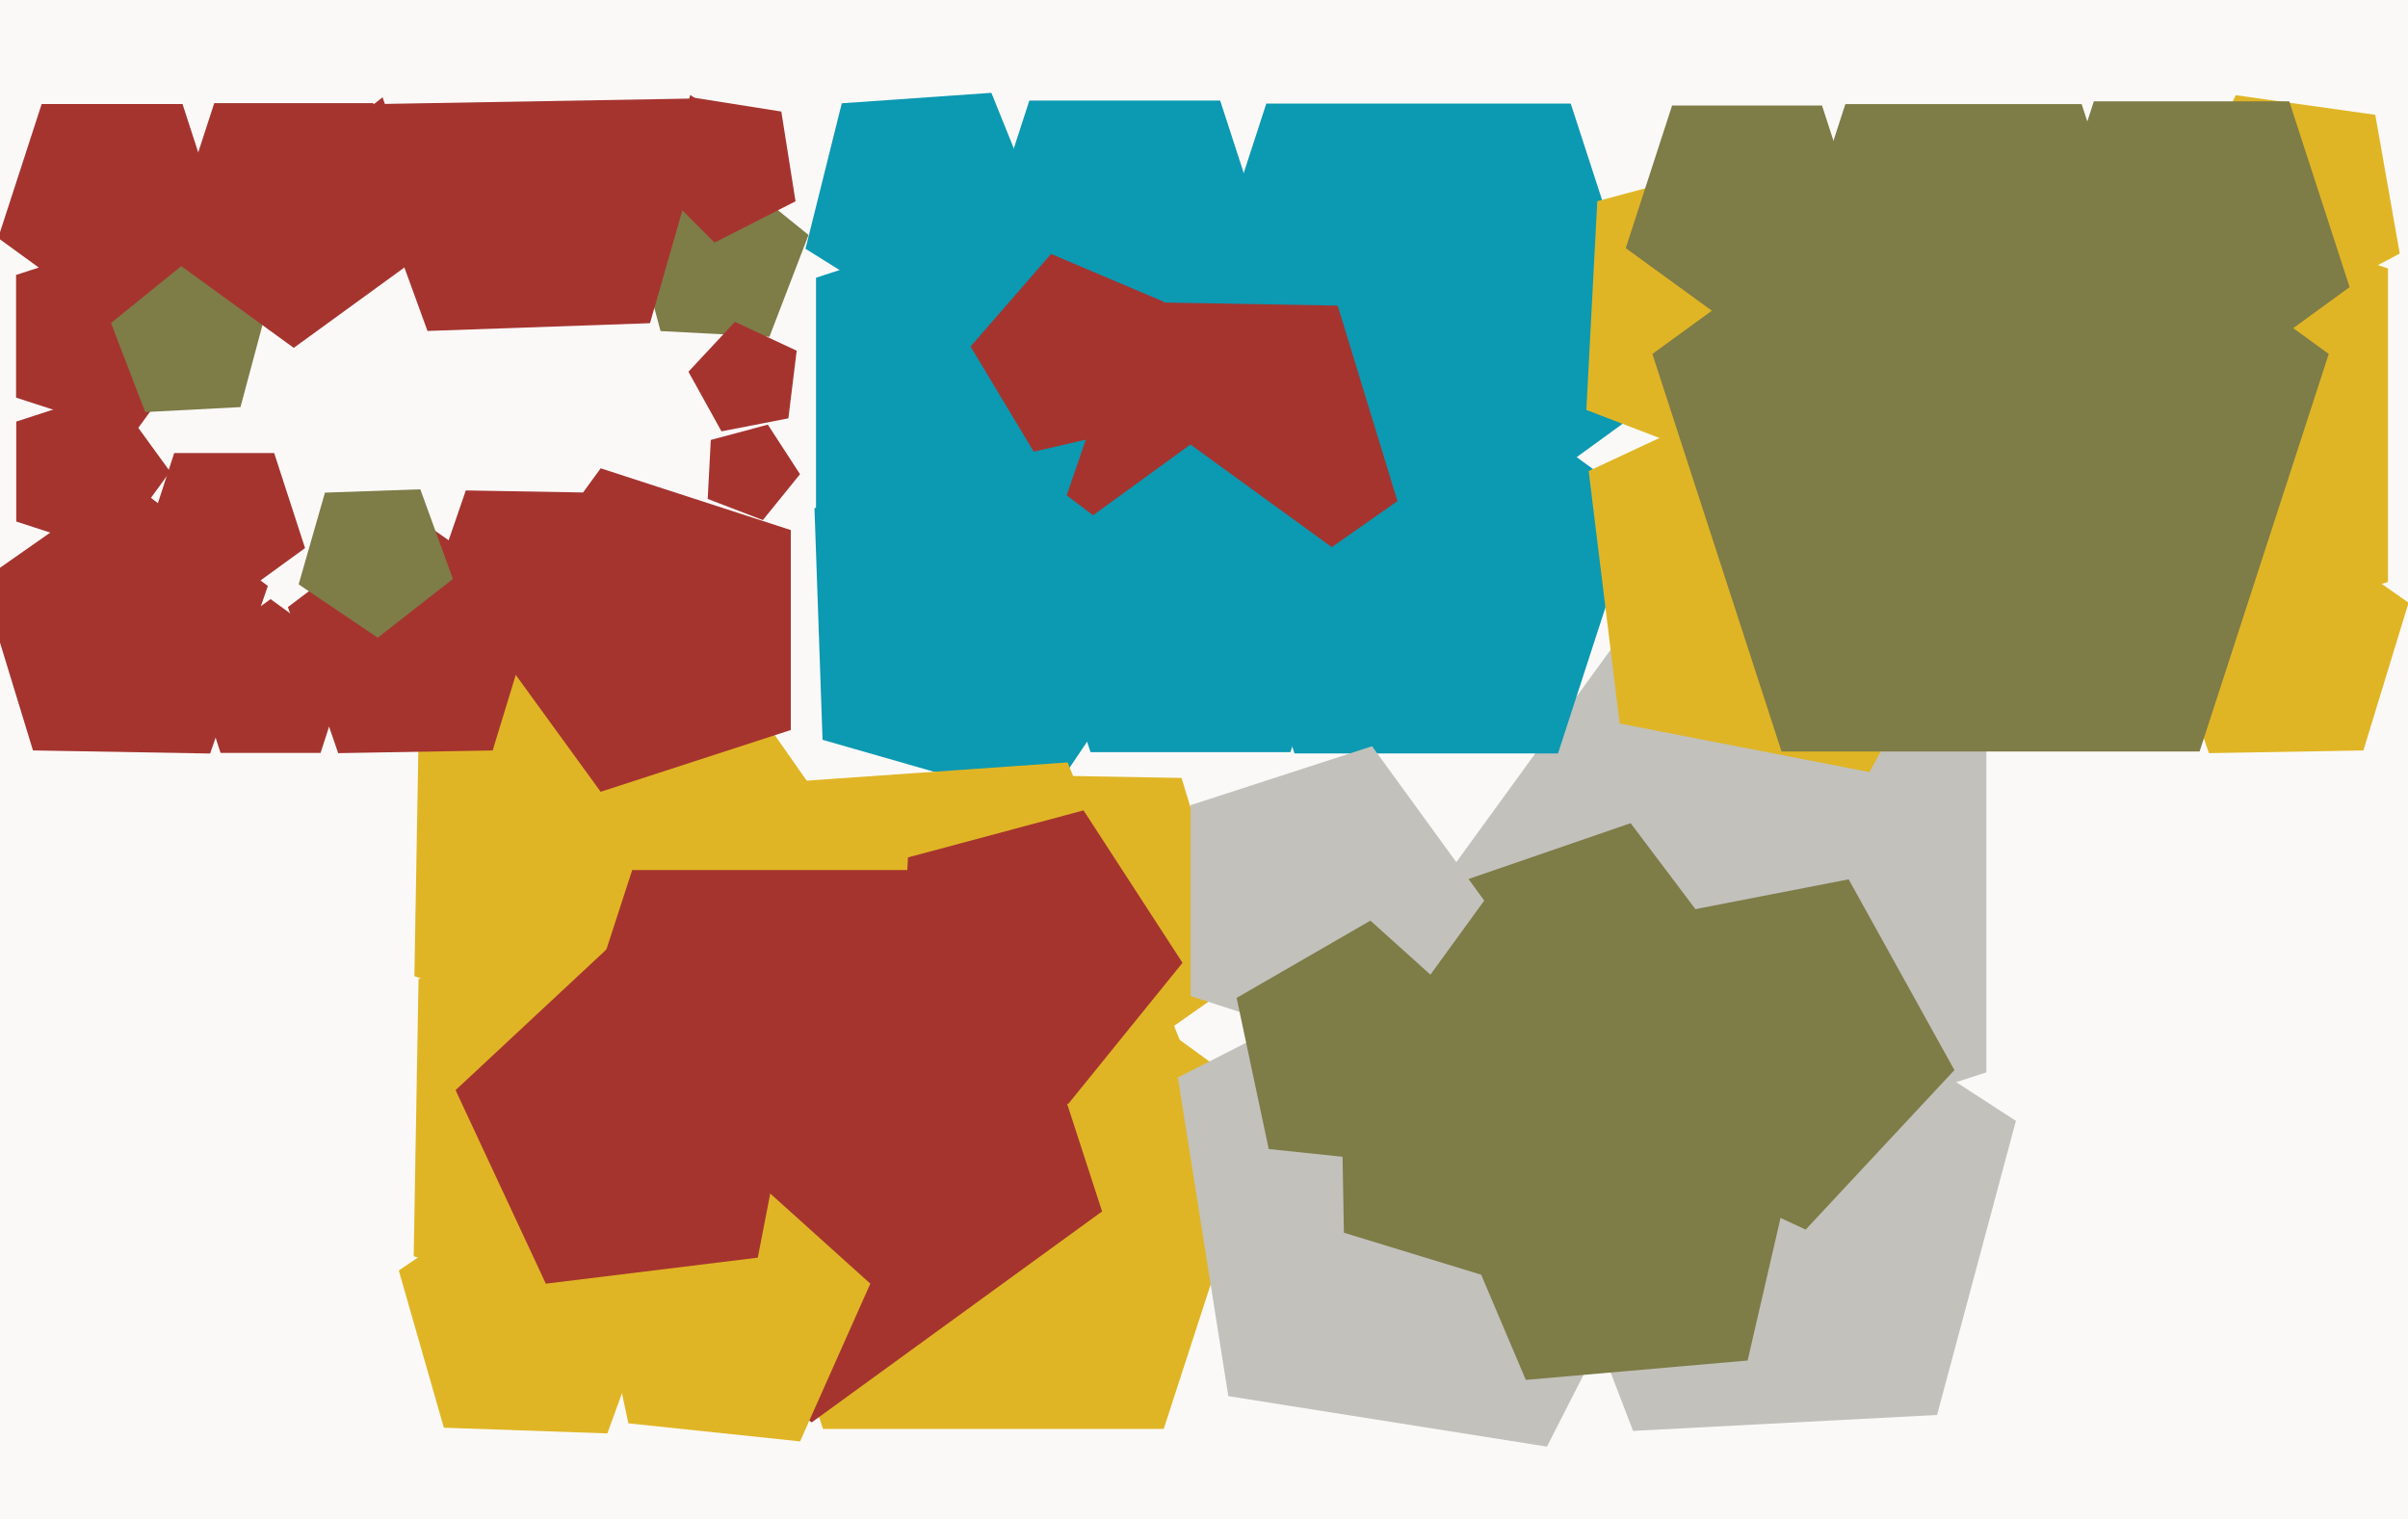
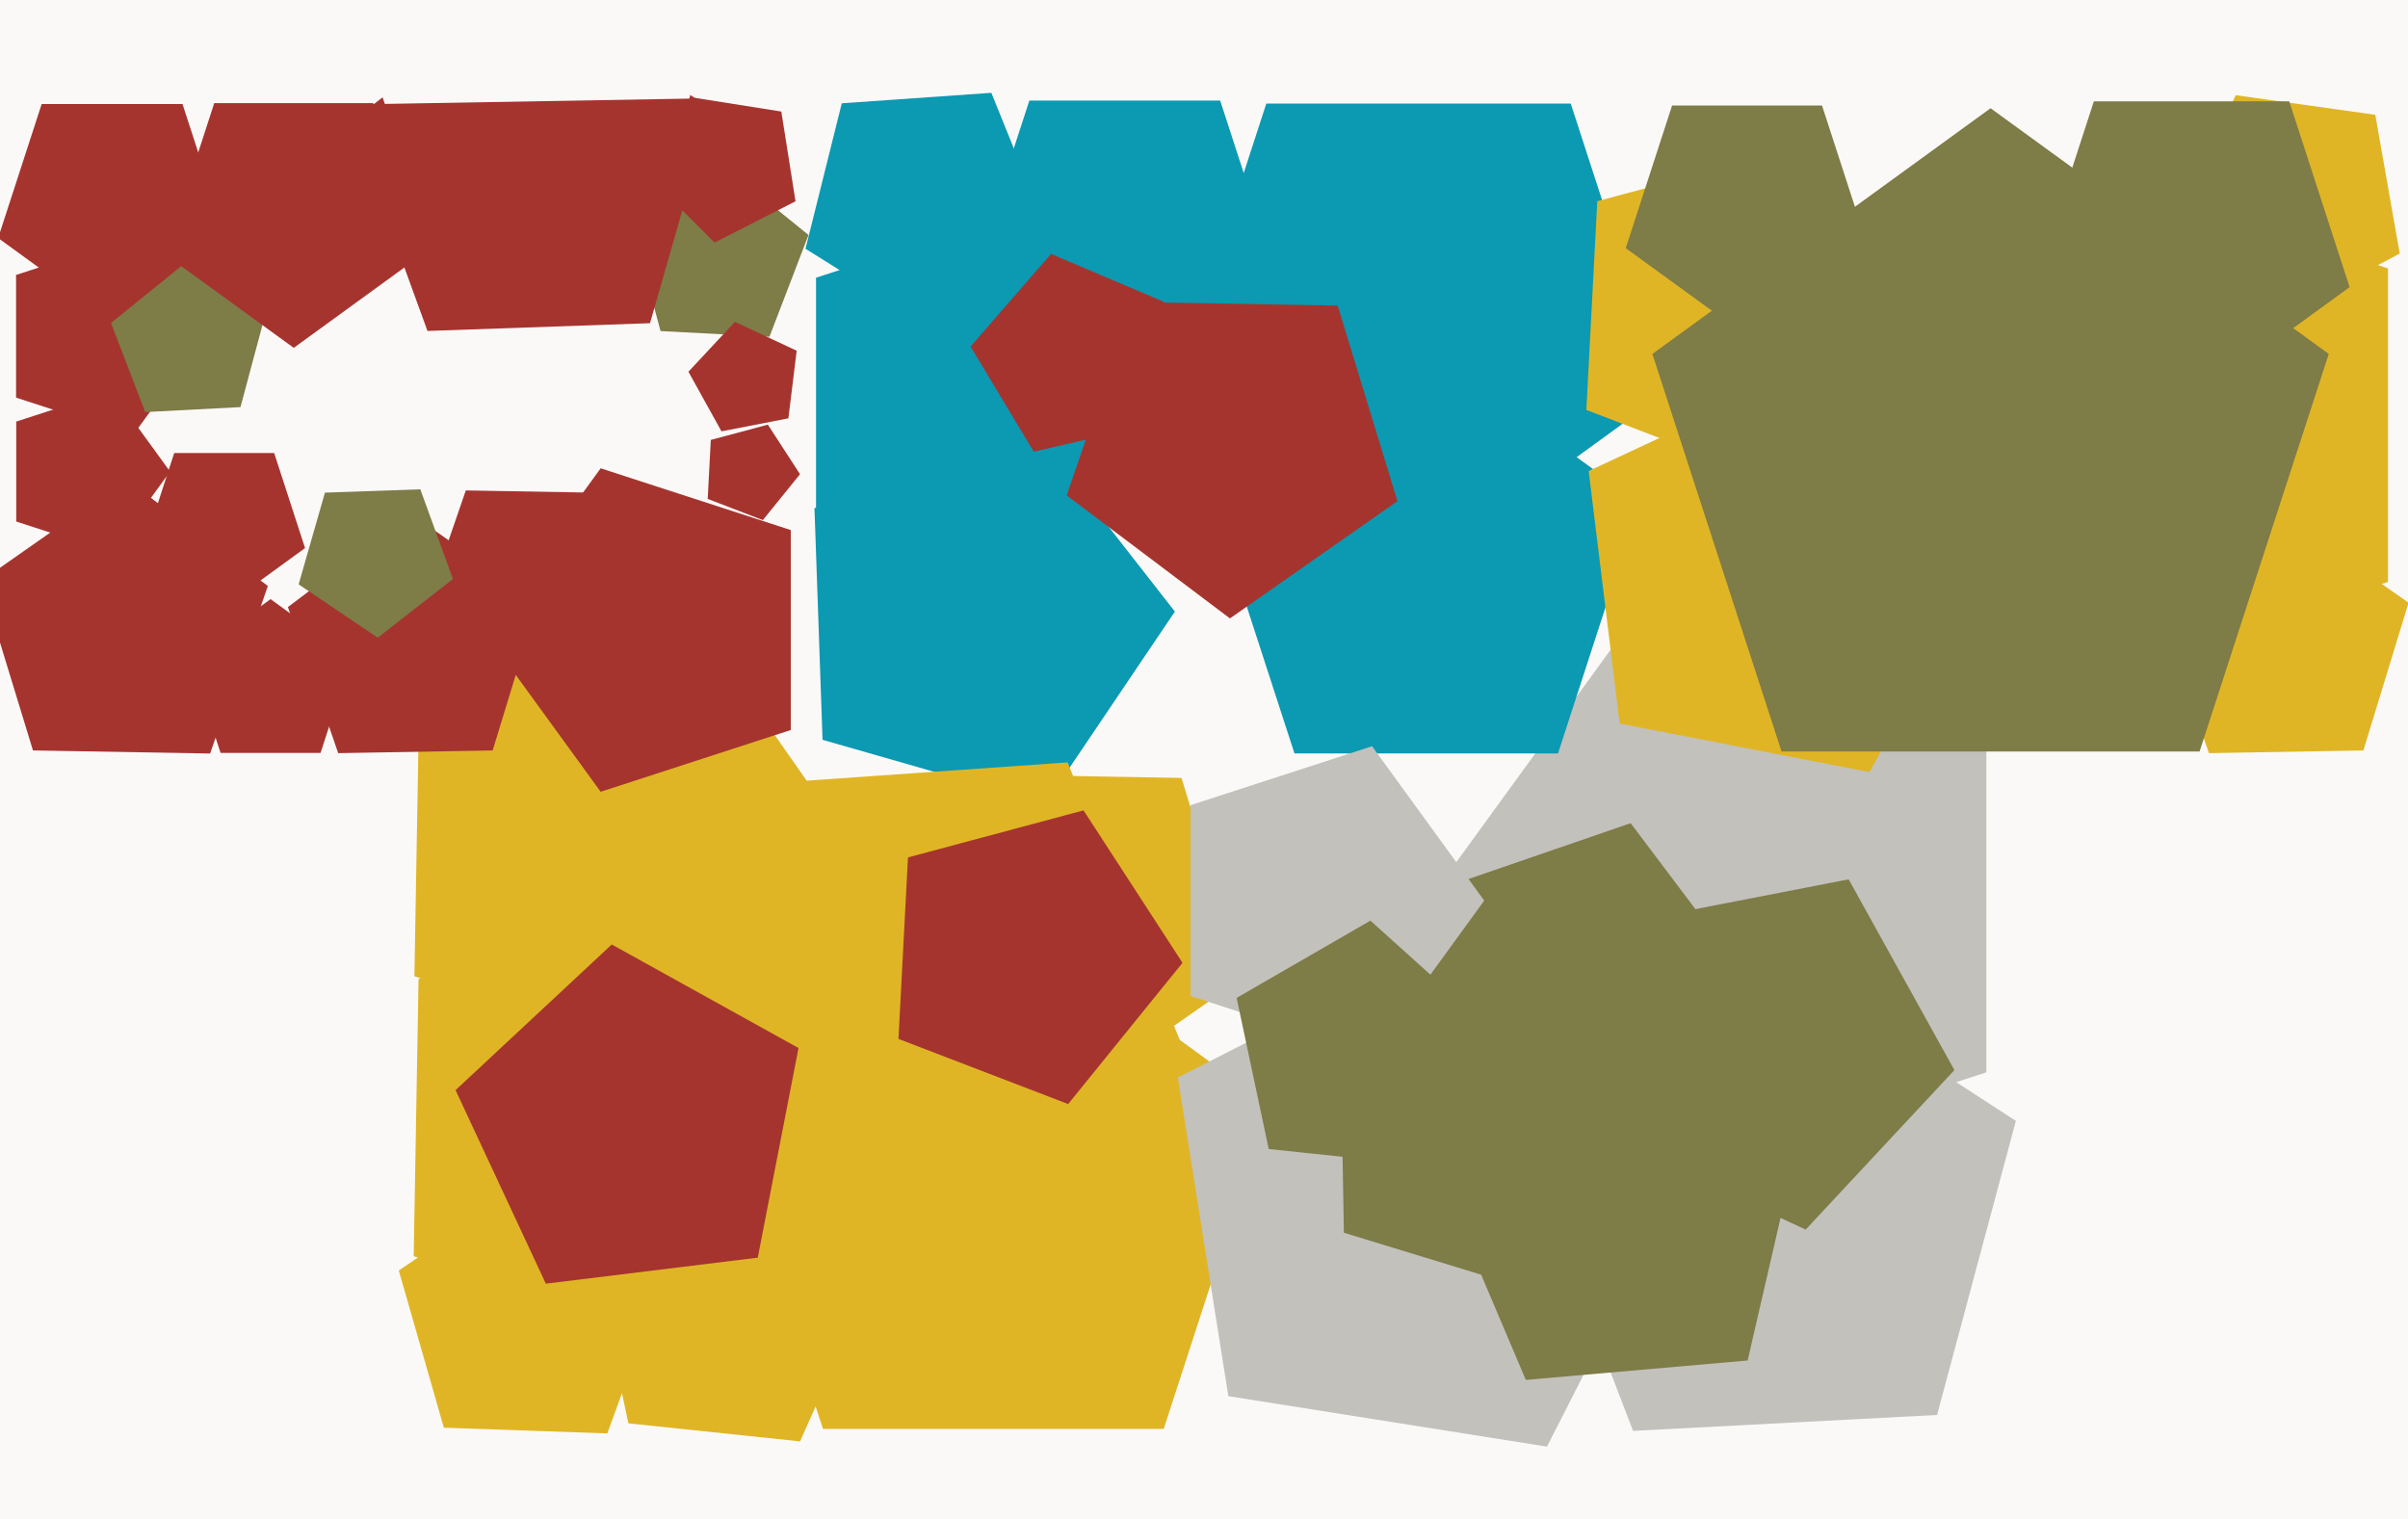
<svg xmlns="http://www.w3.org/2000/svg" width="623px" height="393px">
  <rect width="623" height="393" fill="rgb(251,249,248)" />
  <polygon points="219.991,218.082 176.127,276.291 107.213,252.562 108.485,179.687 178.185,158.378" fill="rgb(224,181,37)" />
  <polygon points="270.443,207.924 212.811,191.399 210.719,131.481 267.058,110.976 303.969,158.22" fill="rgb(12,153,178)" />
  <polygon points="58.483,61.58 29,83.0 -0.483,61.58 10.779,26.92 47.221,26.92" fill="rgb(165,52,47)" />
  <polygon points="513.912,277.435 425.588,306.133 371.0,231.0 425.588,155.867 513.912,184.565" fill="rgb(194,193,188)" />
  <polygon points="53.0,87.0 34.343,112.679 4.157,102.87 4.157,71.13 34.343,61.321" fill="rgb(165,52,47)" />
  <polygon points="330.944,72.979 291.0,102.0 251.056,72.979 266.313,26.021 315.687,26.021" fill="rgb(12,153,178)" />
  <polygon points="501.164,366.069 422.509,370.191 394.283,296.659 455.493,247.092 521.55,289.989" fill="rgb(194,193,188)" />
  <polygon points="127.462,194.154 87.498,194.851 74.486,157.059 106.407,133.005 139.148,155.931" fill="rgb(165,52,47)" />
  <polygon points="301.084,369.676 212.916,369.676 185.671,285.824 257.0,234.0 328.329,285.824" fill="rgb(224,181,37)" />
  <polygon points="44.0,122.0 28.798,142.923 4.202,134.931 4.202,109.069 28.798,101.077" fill="rgb(165,52,47)" />
  <polygon points="308.802,277.902 242.162,333.82 168.388,287.721 189.434,203.313 276.214,197.244" fill="rgb(224,181,37)" />
  <polygon points="400.233,374.261 317.795,361.205 304.739,278.767 379.107,240.874 438.126,299.893" fill="rgb(194,193,188)" />
  <polygon points="617.822,150.557 540.678,175.623 493.0,110 540.678,44.377 617.822,69.443" fill="rgb(224,181,37)" />
  <polygon points="161.529,157.79 135.529,175.996 110.18,156.894 120.513,126.883 152.249,127.437" fill="rgb(165,52,47)" />
  <polygon points="611.462,194.154 571.498,194.851 558.486,157.059 590.407,133.005 623.148,155.931" fill="rgb(224,181,37)" />
  <polygon points="452.147,351.981 394.763,357.001 372.256,303.977 415.729,266.186 465.105,295.854" fill="rgb(126,124,71)" />
  <polygon points="620.863,65.59 588.686,82.698 562.471,57.383 578.446,24.629 614.534,29.7" fill="rgb(224,181,37)" />
  <polygon points="430.721,101.704 367.0,148.0 303.279,101.704 327.618,26.796 406.382,26.796" fill="rgb(12,153,178)" />
  <polygon points="199.071,87.128 170.896,85.652 163.594,58.399 187.256,43.033 209.182,60.788" fill="rgb(126,124,71)" />
-   <polygon points="557.455,85.069 508.0,121.0 458.545,85.069 477.435,26.931 538.565,26.931" fill="rgb(126,124,71)" />
  <polygon points="403.092,194.923 334.908,194.923 313.839,130.077 369.0,90.0 424.161,130.077" fill="rgb(12,153,178)" />
  <polygon points="206.982,122.68 197.365,134.557 183.097,129.08 183.897,113.819 198.659,109.863" fill="rgb(165,52,47)" />
  <polygon points="505.642,276.85 467.159,318.118 416.018,294.271 422.895,238.264 478.286,227.497" fill="rgb(126,124,71)" />
  <polygon points="424.139,342.295 347.693,318.923 346.298,238.997 421.881,212.971 469.99,276.813" fill="rgb(126,124,71)" />
  <polygon points="203.97,108.23 186.661,111.595 178.112,96.172 190.138,83.276 206.119,90.728" fill="rgb(165,52,47)" />
  <polygon points="217.991,291.065 174.835,348.335 107.032,324.988 108.283,253.289 176.86,232.323" fill="rgb(224,181,37)" />
  <polygon points="168.167,83.613 110.6,85.623 90.898,31.494 136.29,-3.97 184.045,28.241" fill="rgb(165,52,47)" />
  <polygon points="494.937,83.407 460.906,125.433 410.421,106.053 413.251,52.051 465.485,38.055" fill="rgb(224,181,37)" />
  <polygon points="82.931,194.798 57.069,194.798 49.077,170.202 70.0,155.0 90.923,170.202" fill="rgb(165,52,47)" />
-   <polygon points="285.133,313.412 210.0,368.0 134.867,313.412 163.565,225.088 256.435,225.088" fill="rgb(165,52,47)" />
  <polygon points="321.494,252.976 277.197,283.993 234.01,251.449 251.615,200.319 305.683,201.263" fill="rgb(224,181,37)" />
  <polygon points="307.0,103.0 270.378,153.406 211.122,134.153 211.122,71.847 270.378,52.594" fill="rgb(12,153,178)" />
  <polygon points="54.369,194.947 8.529,194.147 -4.875,150.303 32.681,124.006 69.296,151.598" fill="rgb(165,52,47)" />
  <polygon points="607.895,74.288 567.0,104.0 526.105,74.288 541.725,26.212 592.275,26.212" fill="rgb(126,124,71)" />
  <polygon points="62.216,105.32 37.563,106.612 28.716,83.565 47.901,68.029 68.605,81.474" fill="rgb(126,124,71)" />
  <polygon points="78.923,141.798 58.0,157.0 37.077,141.798 45.069,117.202 70.931,117.202" fill="rgb(165,52,47)" />
  <polygon points="207.0,372.909 162.573,368.24 153.285,324.544 191.972,302.208 225.17,332.099" fill="rgb(224,181,37)" />
  <polygon points="205.82,52.08 184.871,62.754 168.246,46.129 178.92,25.18 202.142,28.858" fill="rgb(165,52,47)" />
  <polygon points="204.597,188.863 155.403,204.846 125.0,163.0 155.403,121.154 204.597,137.137" fill="rgb(165,52,47)" />
  <polygon points="361.548,129.651 318.215,159.993 275.966,128.157 293.189,78.138 346.082,79.061" fill="rgb(165,52,47)" />
  <polygon points="109.287,65.816 76.0,90.0 42.713,65.816 55.428,26.684 96.572,26.684" fill="rgb(165,52,47)" />
  <polygon points="384.0,233.0 354.979,272.944 308.021,257.687 308.021,208.313 354.979,193.056" fill="rgb(194,193,188)" />
  <polygon points="305.945,249.093 276.353,285.637 232.453,268.786 234.914,221.827 280.335,209.657" fill="rgb(165,52,47)" />
  <polygon points="157.131,370.845 114.836,369.368 103.171,328.687 138.256,305.022 171.605,331.077" fill="rgb(224,181,37)" />
  <polygon points="483.667,199.753 419.044,187.192 411.021,121.851 470.685,94.029 515.583,142.175" fill="rgb(224,181,37)" />
  <polygon points="196.054,325.374 141.214,332.107 117.864,282.032 158.272,244.35 206.596,271.137" fill="rgb(165,52,47)" />
-   <polygon points="333.863,194.597 282.137,194.597 266.154,145.403 308.0,115.0 349.846,145.403" fill="rgb(12,153,178)" />
  <polygon points="271.02,59.983 241.302,84.92 208.403,64.362 217.788,26.721 256.487,24.014" fill="rgb(12,153,178)" />
  <polygon points="178.322,25.509 99.57,26.883 73.928,-47.589 136.831,-94.99 201.35,-49.813" fill="rgb(251,249,248)" />
  <polygon points="483.385,64.198 452.0,87.0 420.615,64.198 432.603,27.302 471.397,27.302" fill="rgb(126,124,71)" />
  <polygon points="298.377,109.714 267.45,116.854 251.103,89.647 271.926,65.692 301.144,78.094" fill="rgb(165,52,47)" />
  <polygon points="117.186,149.788 97.733,164.987 77.266,151.182 84.071,127.452 108.743,126.59" fill="rgb(126,124,71)" />
  <polygon points="368.0,301.445 328.25,297.267 319.939,258.171 354.554,238.186 384.257,264.931" fill="rgb(126,124,71)" />
  <polygon points="569.076,194.43 460.924,194.43 427.503,91.57 515.0,28.0 602.497,91.57" fill="rgb(126,124,71)" />
</svg>